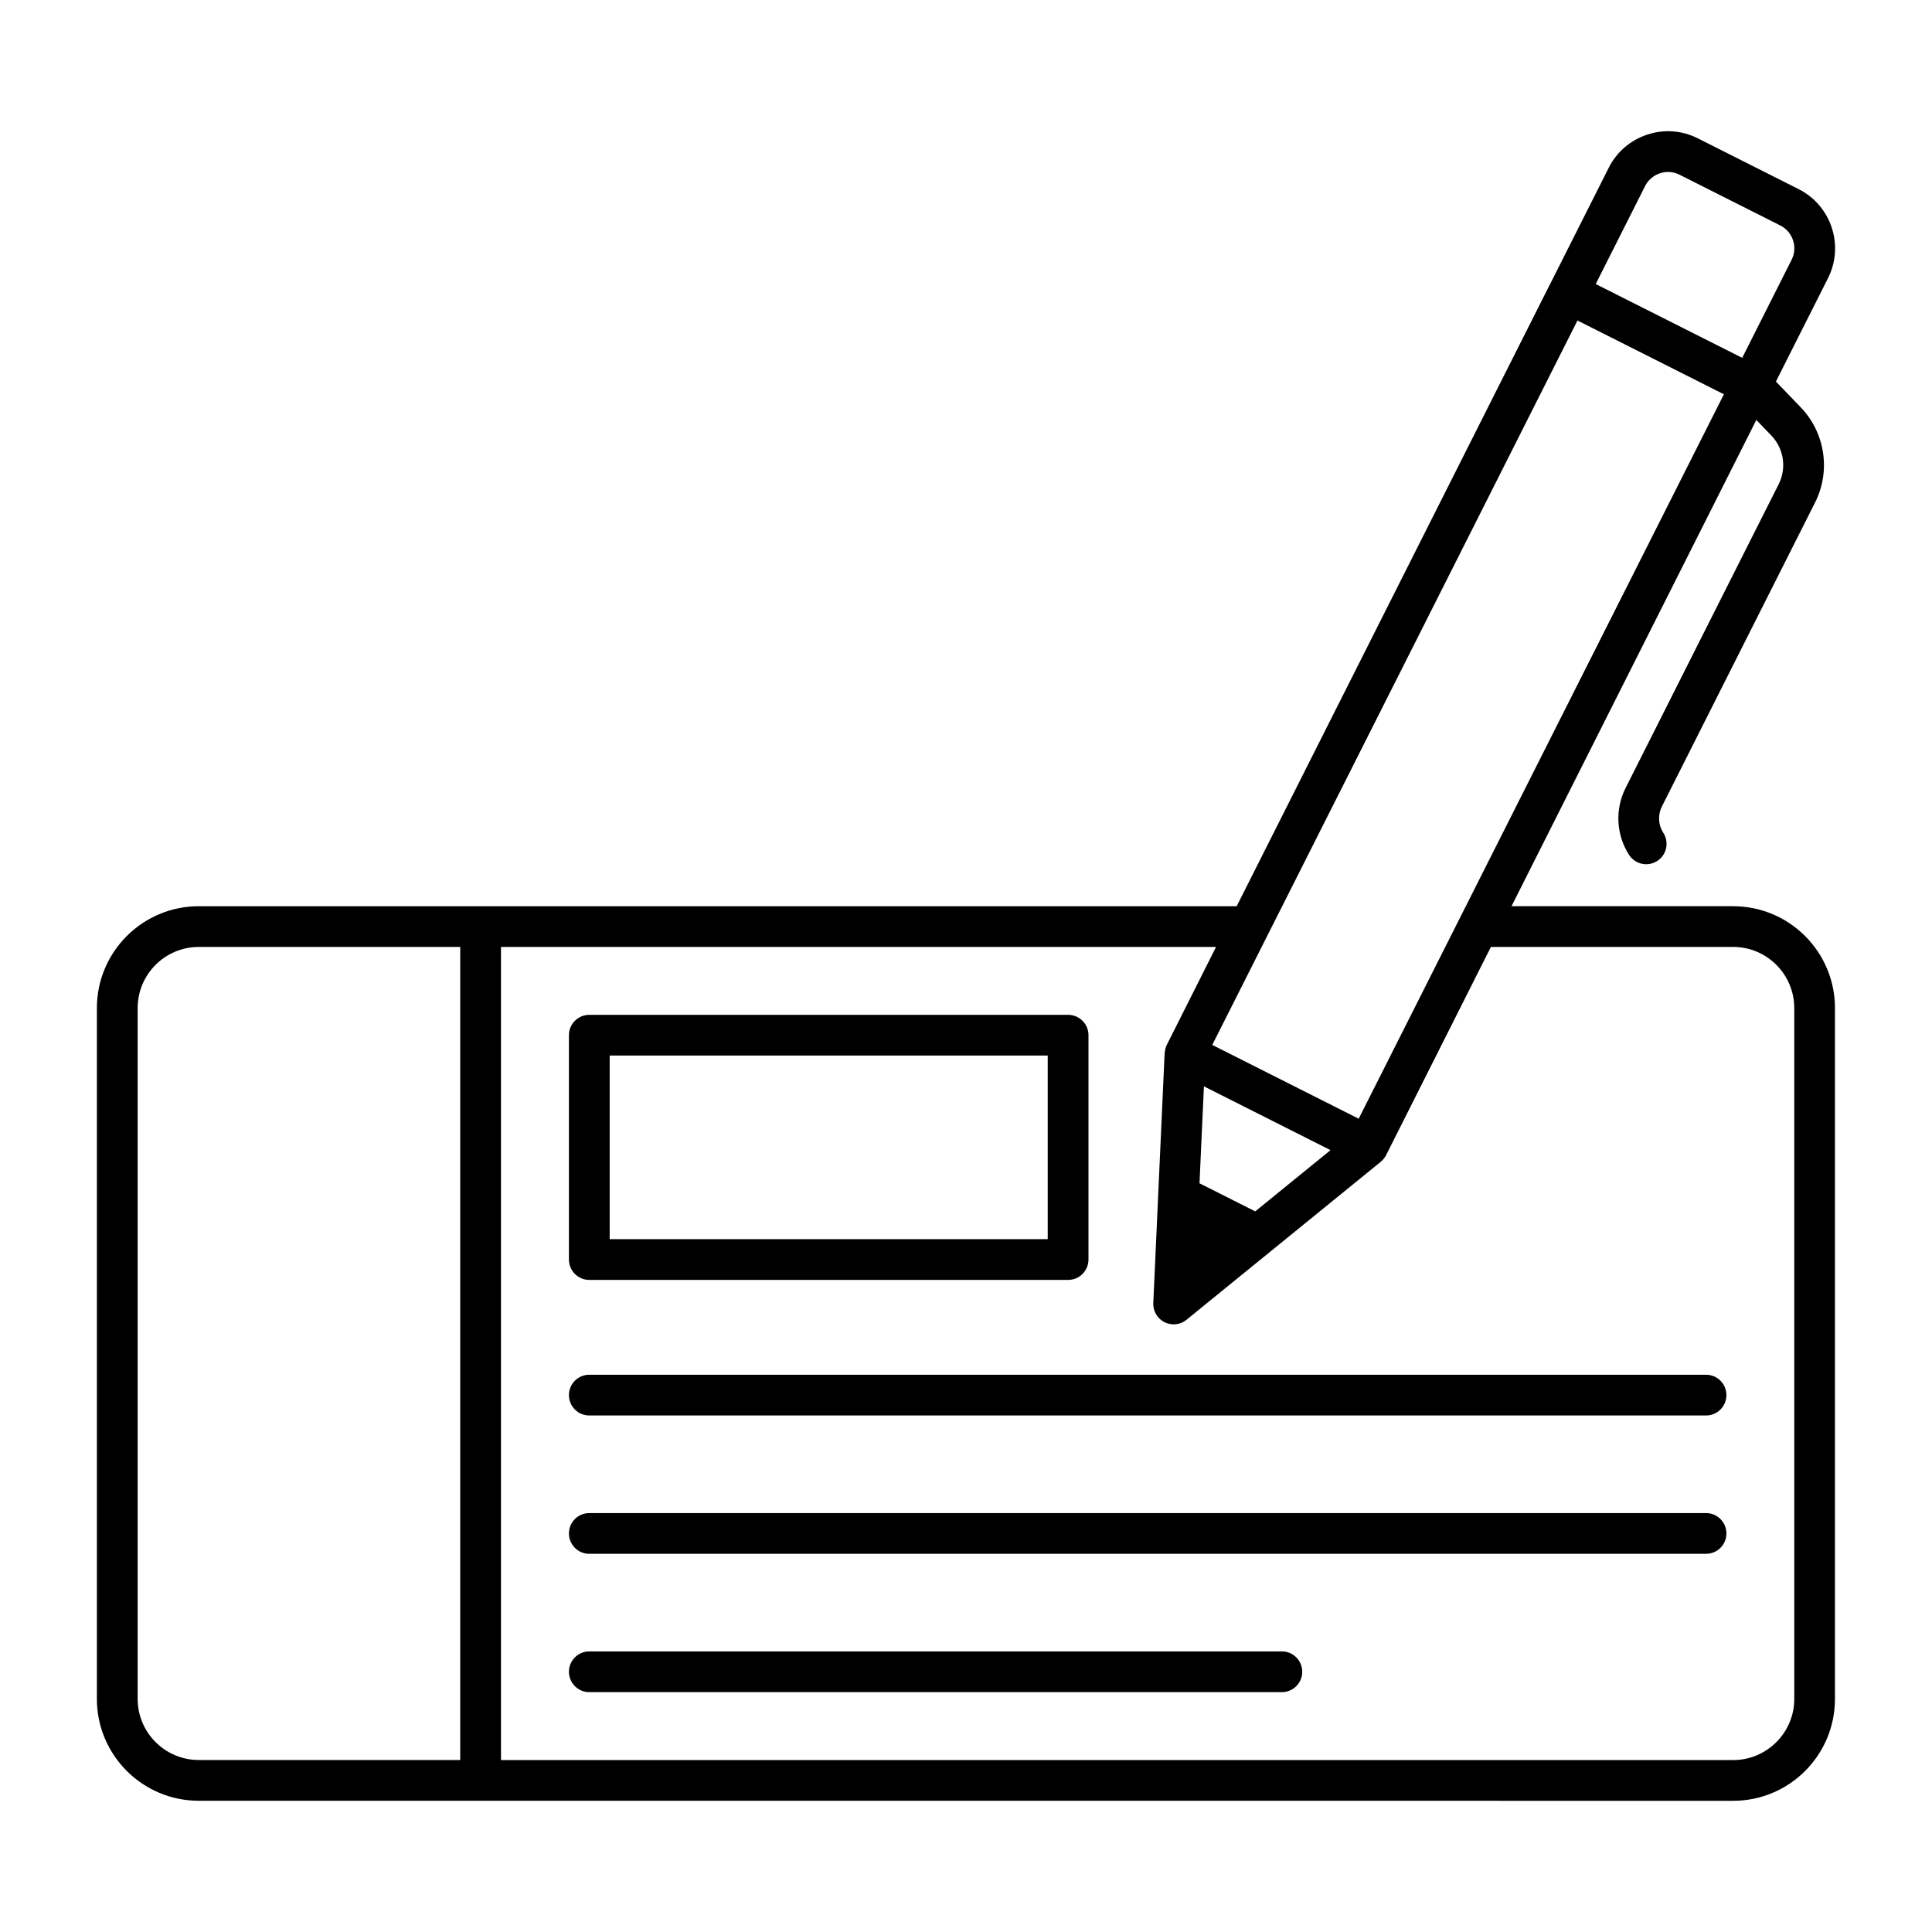
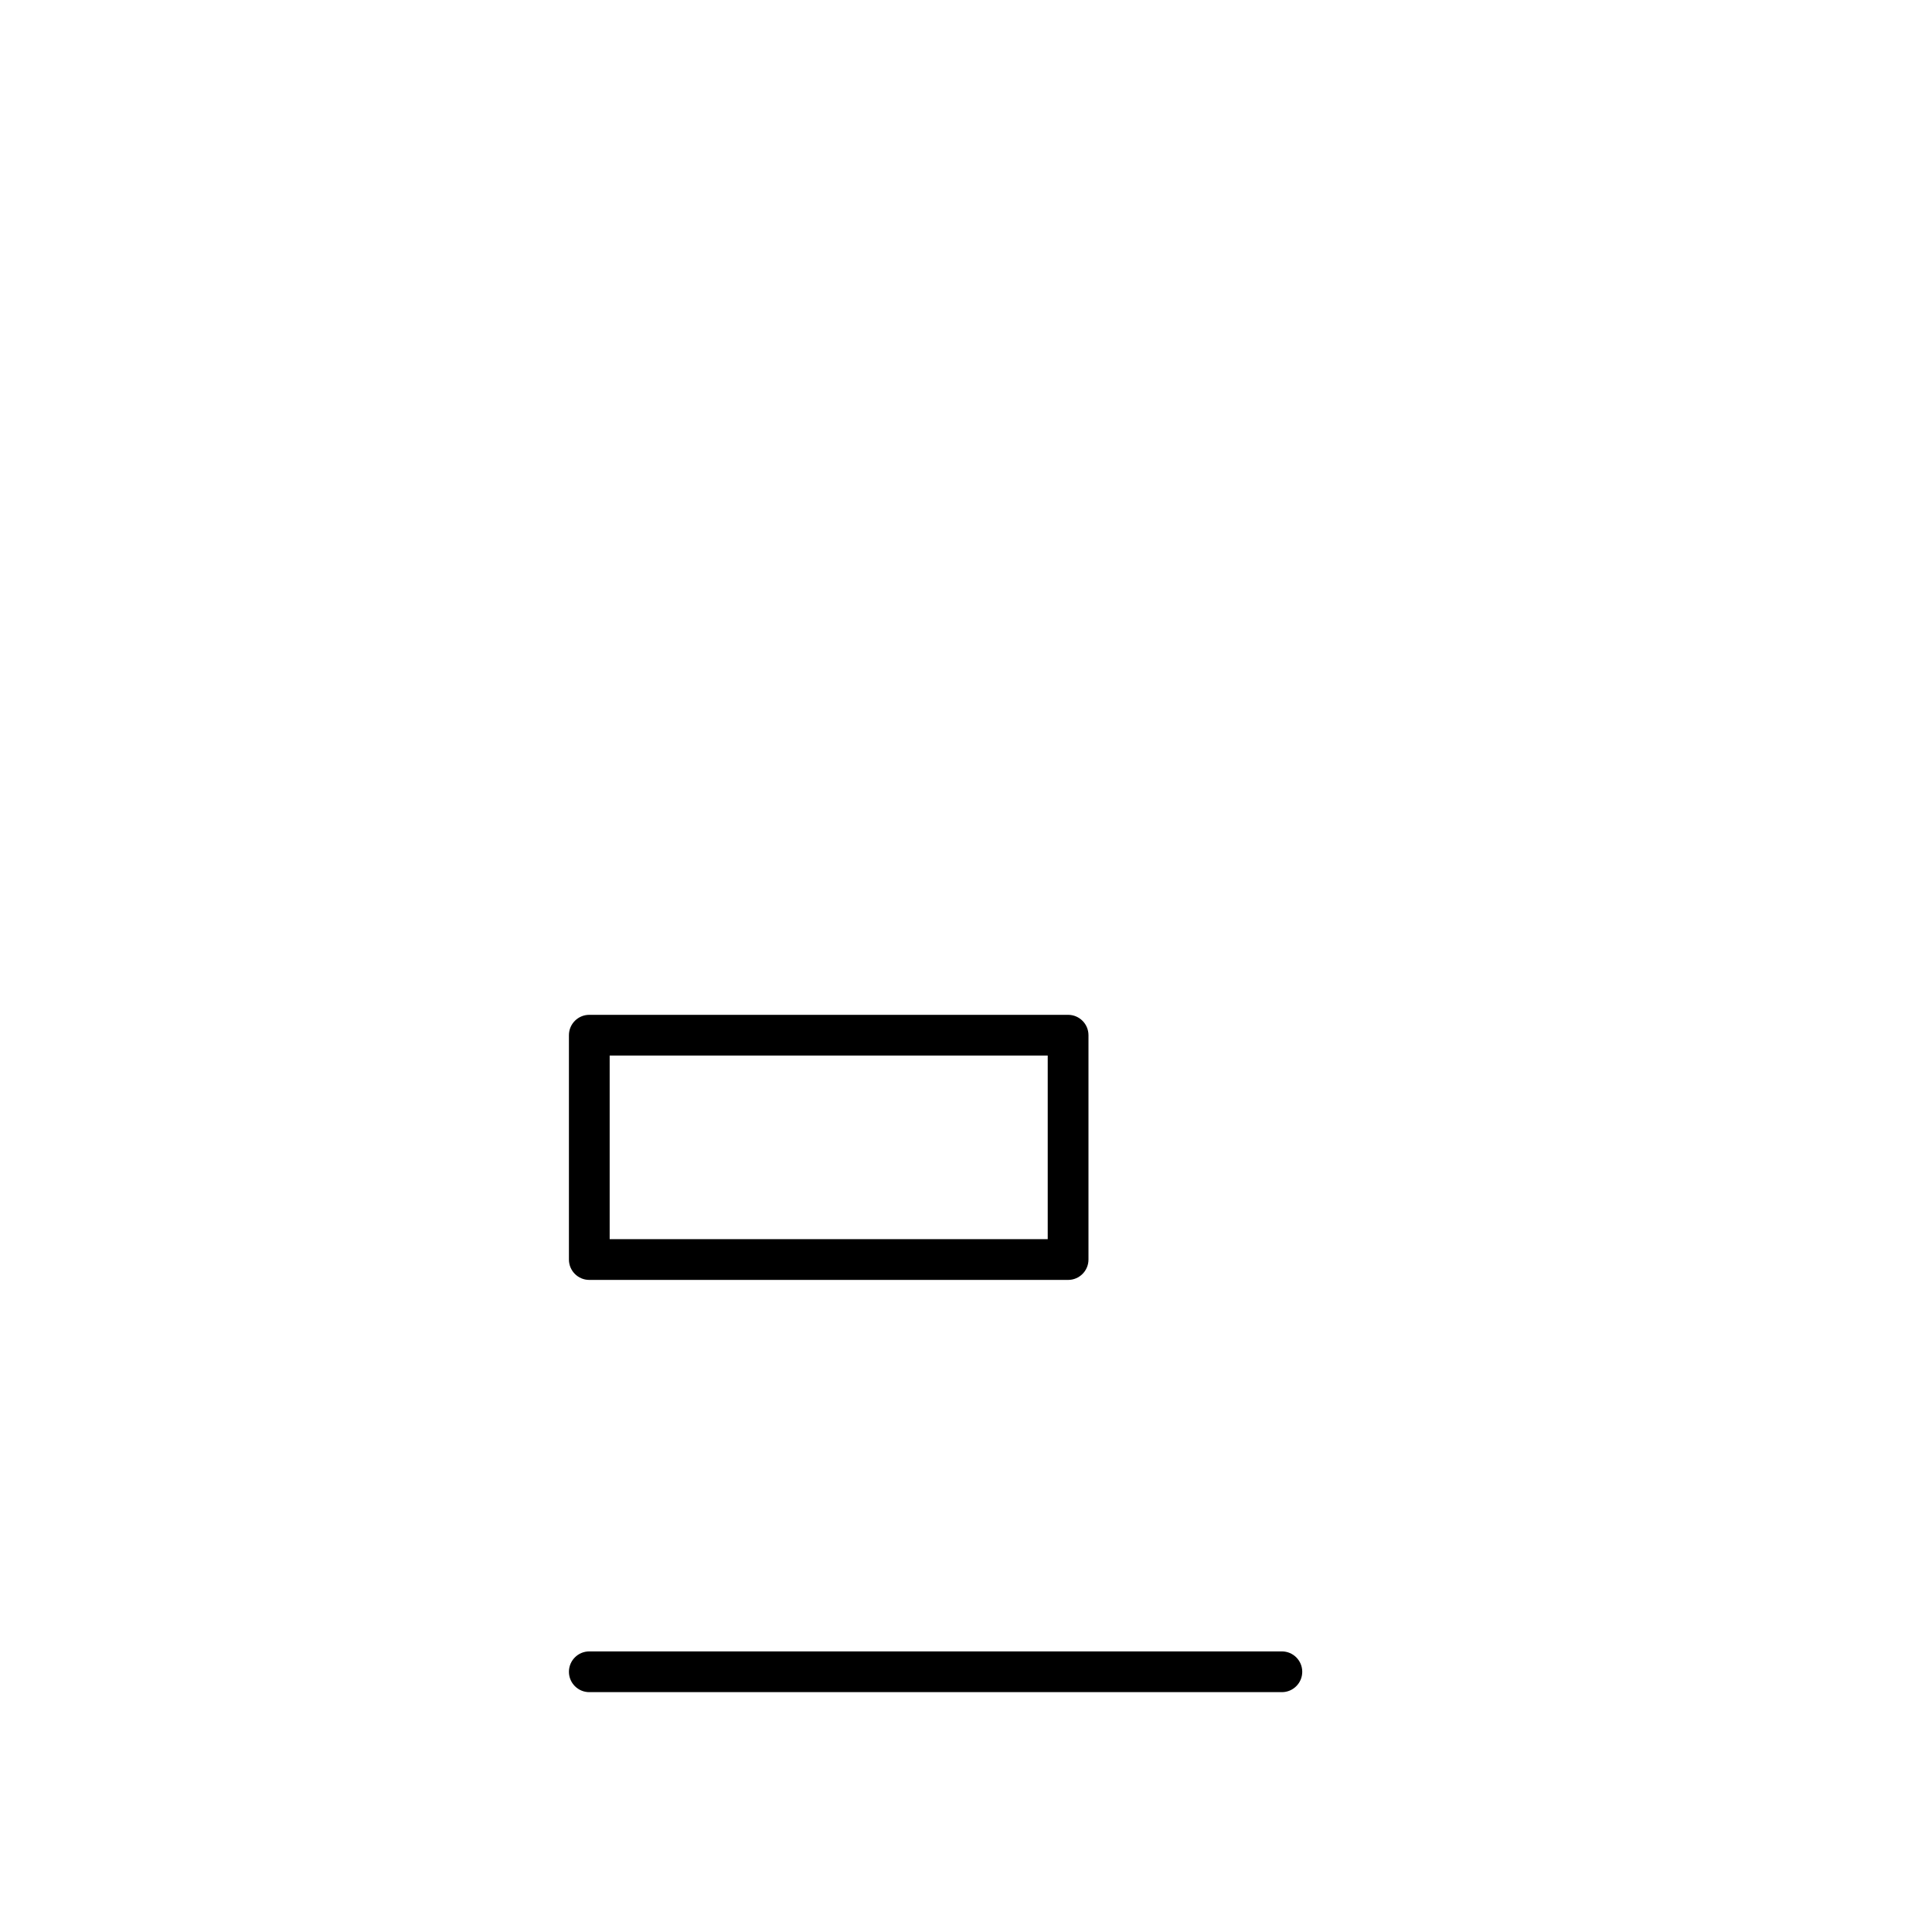
<svg xmlns="http://www.w3.org/2000/svg" fill="#000000" width="800px" height="800px" version="1.1" viewBox="144 144 512 512">
  <g>
    <path d="m300.17 483.19h126.89c2.981 0 5.398-2.418 5.398-5.398v-59.453c0-2.981-2.418-5.398-5.398-5.398h-126.89c-2.981 0-5.398 2.418-5.398 5.398v59.453c0 2.981 2.418 5.398 5.398 5.398zm5.398-59.457h116.09v48.66h-116.09z" />
-     <path d="m596.12 508.32h-295.95c-2.981 0-5.398 2.418-5.398 5.398 0 2.981 2.418 5.398 5.398 5.398h295.95c2.981 0 5.398-2.418 5.398-5.398 0-2.981-2.418-5.398-5.398-5.398z" />
-     <path d="m596.12 544.98h-295.95c-2.981 0-5.398 2.418-5.398 5.398s2.418 5.398 5.398 5.398h295.95c2.981 0 5.398-2.418 5.398-5.398s-2.418-5.398-5.398-5.398z" />
    <path d="m483.71 581.64h-183.54c-2.981 0-5.398 2.418-5.398 5.398 0 2.981 2.418 5.398 5.398 5.398h183.54c2.981 0 5.398-2.418 5.398-5.398 0-2.981-2.418-5.398-5.398-5.398z" />
-     <path d="m603.3 384.15h-58.73l64.875-128.86 3.988 4.144c3.309 3.438 4.086 8.605 1.941 12.871l-40.598 80.566c-2.832 5.625-2.469 12.406 0.949 17.691 1.031 1.598 2.769 2.469 4.535 2.469 1.004 0 2.019-0.277 2.926-0.863 2.504-1.621 3.219-4.961 1.602-7.465-1.348-2.082-1.488-4.754-0.371-6.973l40.598-80.566c4.207-8.348 2.68-18.48-3.801-25.211l-6.578-6.844 13.805-27.398c4.359-8.648 0.863-19.234-7.785-23.59l-26.727-13.465c-4.168-2.106-8.941-2.461-13.398-0.98-4.465 1.473-8.086 4.586-10.191 8.766l-15.516 30.785c-0.008 0.016-0.023 0.023-0.031 0.039l-83.059 164.89h-275.07c-14.883 0-26.988 12.105-26.988 26.988v183.09c0 14.883 12.105 26.988 26.988 26.988 37.375 0 373.51 0.012 406.63 0.012 14.898 0 26.988-12.09 26.988-26.988v-183.1c0.004-14.898-12.09-26.988-26.988-26.988zm-23.32-190.86c0.809-1.602 2.203-2.797 3.93-3.371 1.719-0.574 3.555-0.438 5.164 0.371l26.727 13.465c3.332 1.68 4.676 5.758 2.996 9.09l-13.094 25.988-38.82-19.562zm-62.746 124.54c0.977-1.934 7.996-15.863 44.812-88.895l38.805 19.555c-8.293 16.453-88.273 175.11-96.785 191.98l-38.805-19.555c42.426-84.156 50.738-100.64 51.988-103.12-0.004 0.012-0.012 0.02-0.016 0.035zm-20.633 130.97-19.953 16.227-14.766-7.441 1.168-25.695zm-230.64 161.62h-69.289c-8.93 0-16.195-7.266-16.195-16.195v-183.08c0-8.93 7.266-16.195 16.195-16.195h69.293zm353.54-16.18c0 8.926-7.269 16.195-16.195 16.195h-326.54v-215.49h189.5l-13.027 25.91c-0.336 0.676-0.52 1.406-0.574 2.144 0 0.027-0.02 0.047-0.023 0.07l-3.008 66.25c-0.098 2.125 1.062 4.109 2.961 5.066 0.77 0.387 1.598 0.578 2.43 0.578 1.215 0 2.426-0.41 3.406-1.207l51.449-41.84c0.547-0.445 1.129-1.141 1.441-1.77l27.781-55.203h64.199c8.926 0 16.195 7.269 16.195 16.195z" />
  </g>
</svg>